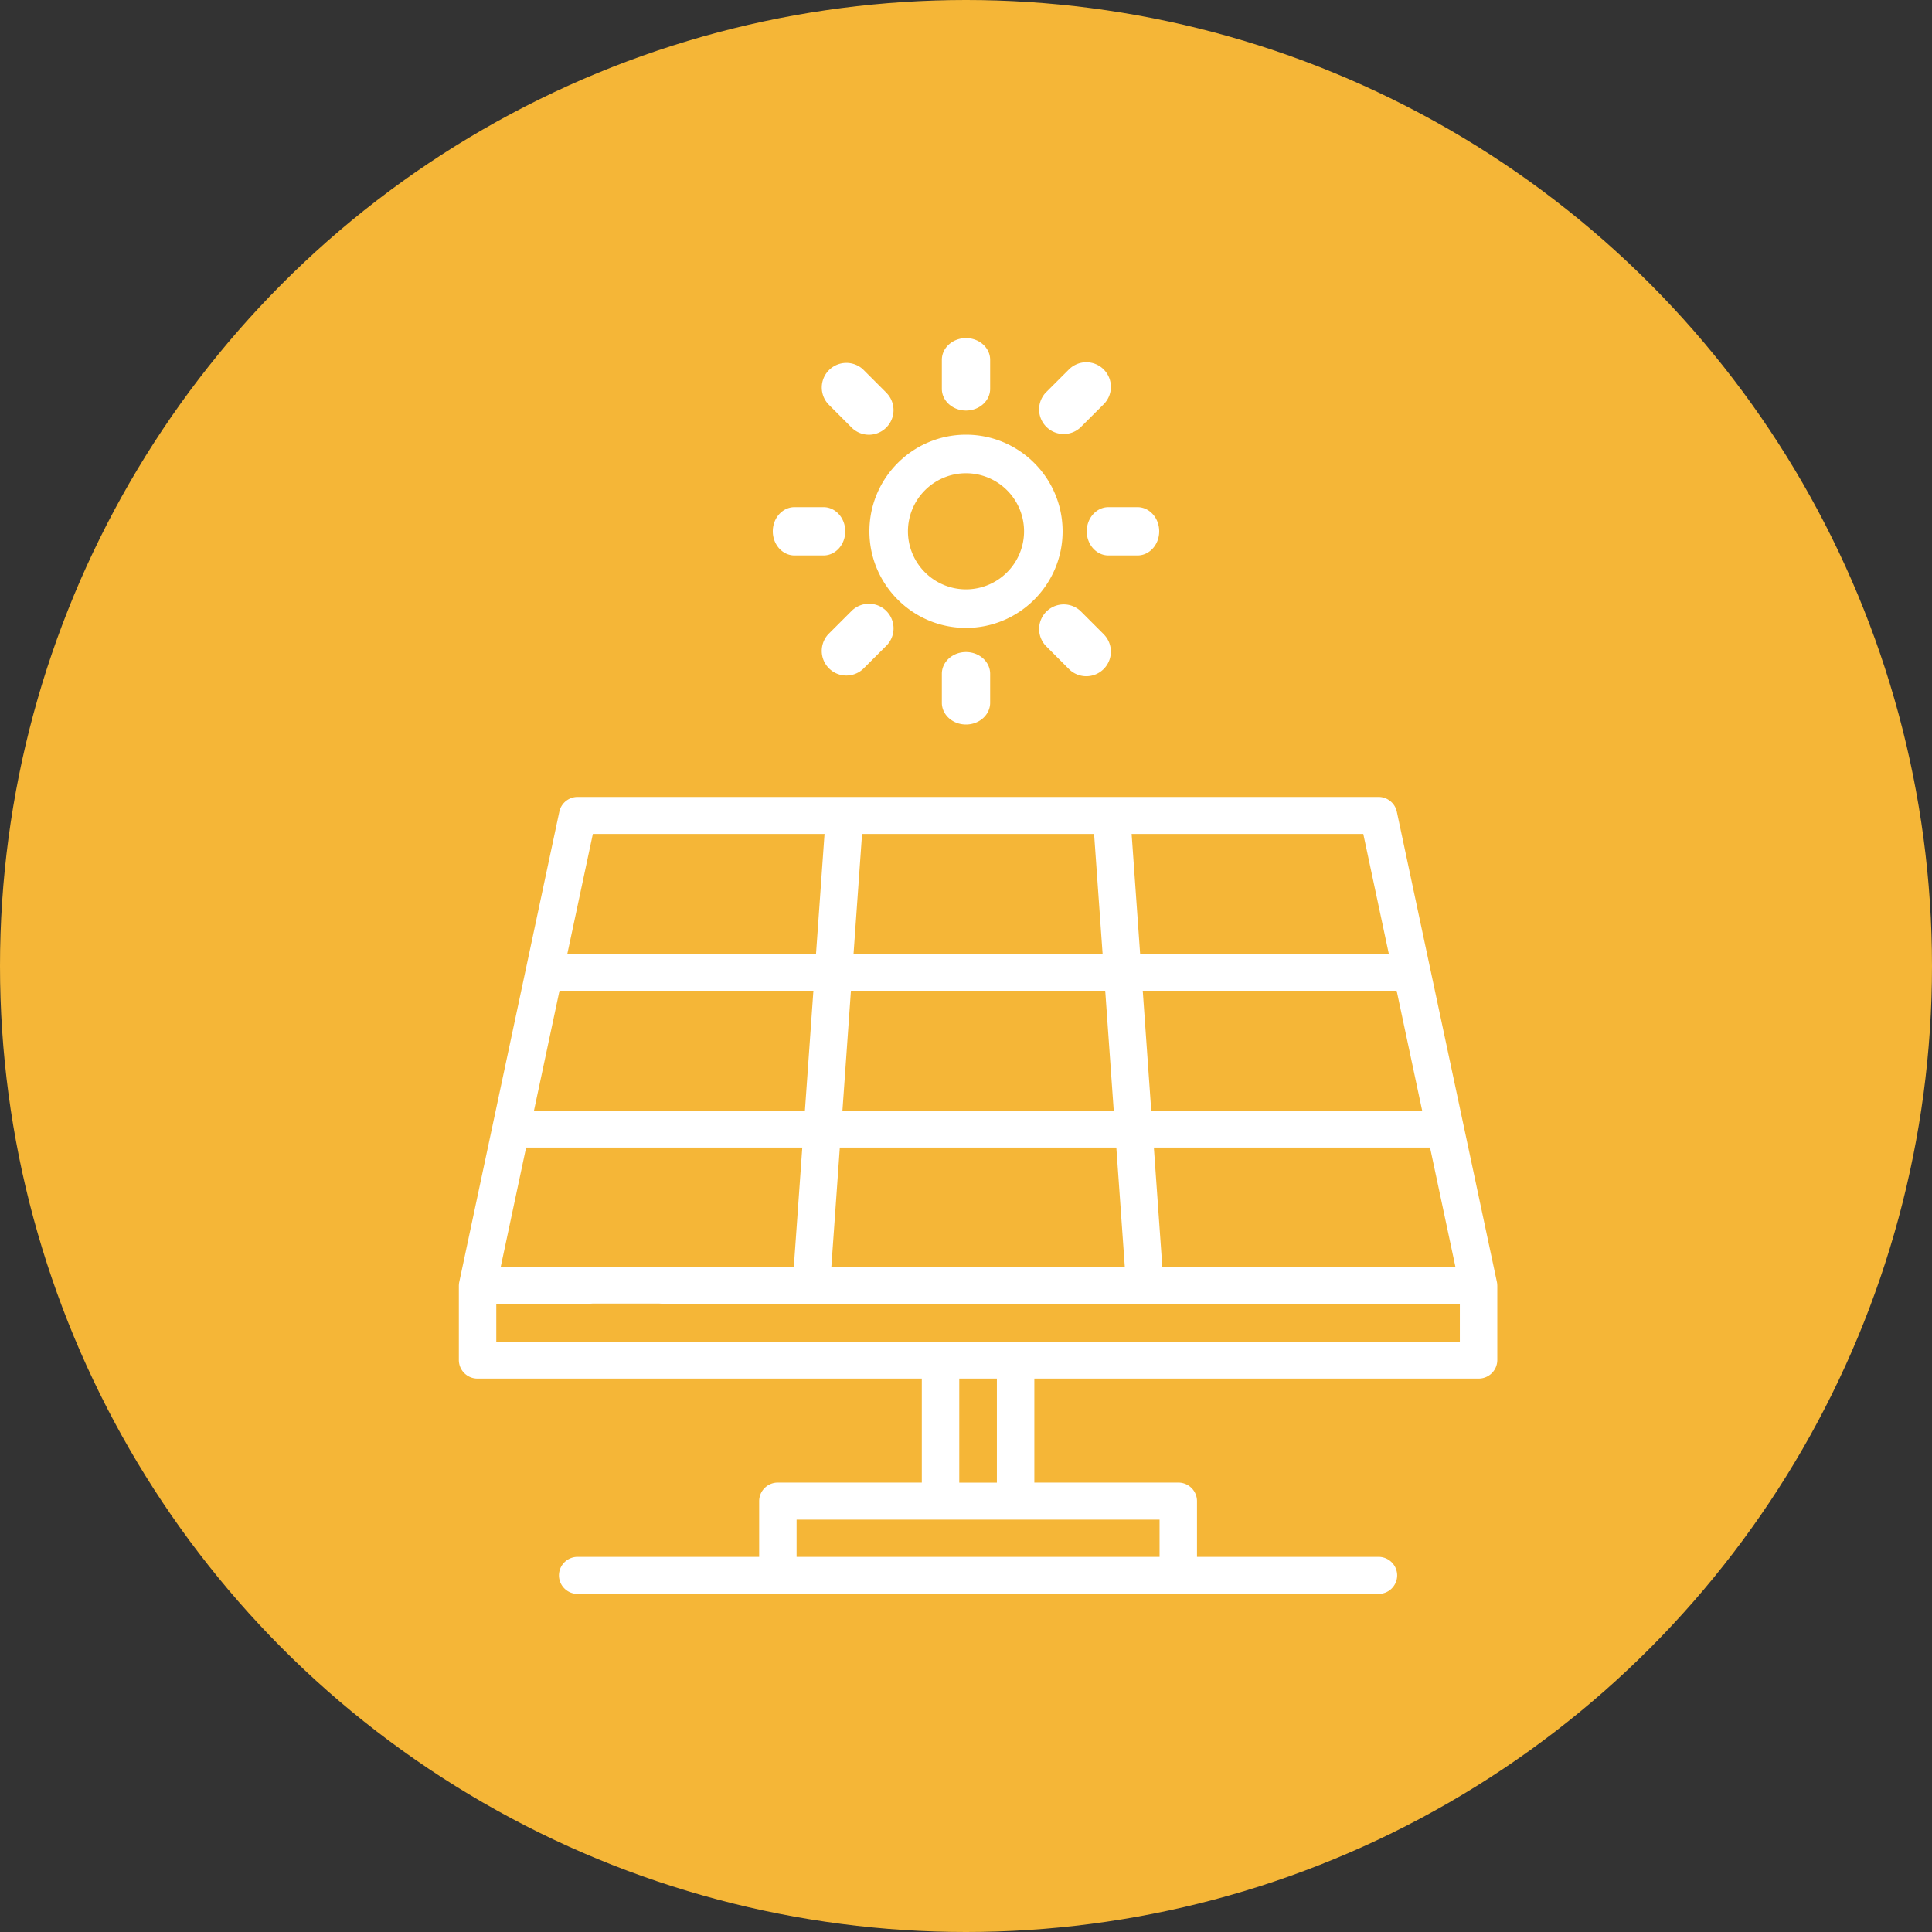
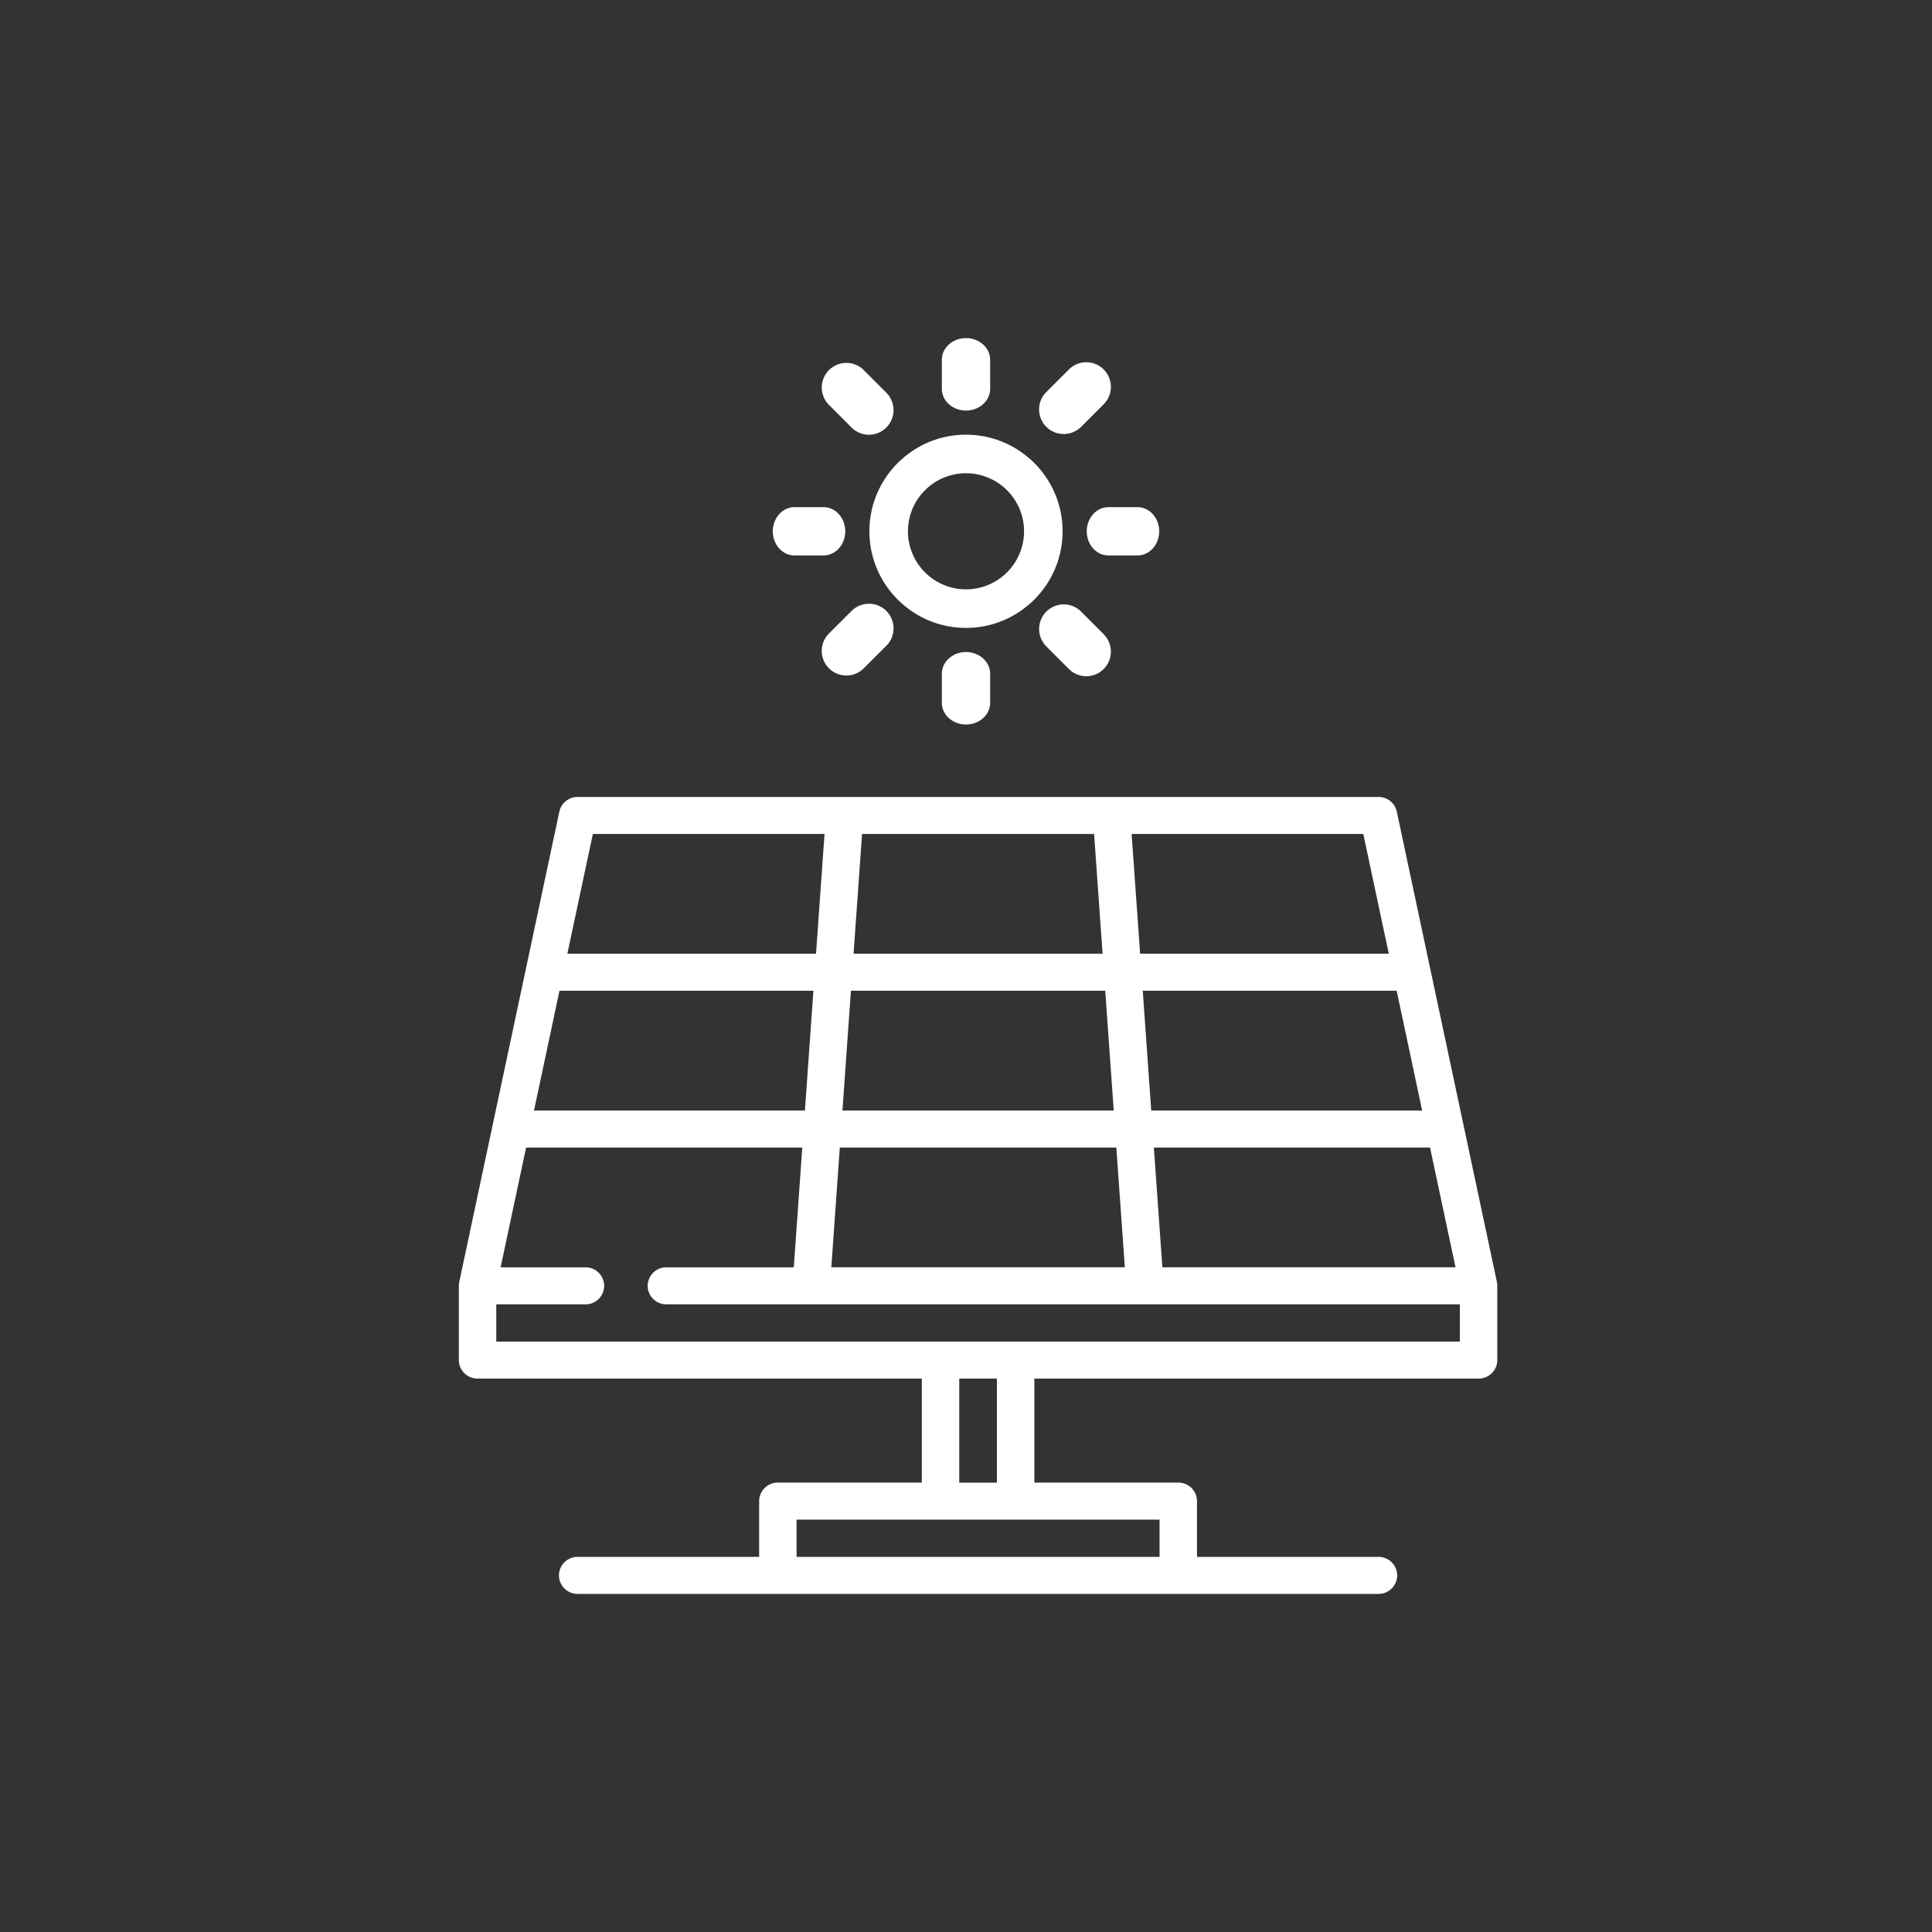
<svg xmlns="http://www.w3.org/2000/svg" viewBox="0 0 80 80">
  <rect x="0" y="0" width="80" height="80" fill="#333333" stroke="none" />
  <g fill="none" fill-rule="evenodd">
-     <circle fill="#F5B637" cx="40" cy="40" r="40" />
    <g fill="#FFF" fill-rule="nonzero">
      <path d="M40 18c-2.206 0-4 1.794-4 4s1.794 4 4 4 4-1.794 4-4-1.794-4-4-4zm0 6.404A2.406 2.406 0 0137.596 22 2.406 2.406 0 0140 19.596 2.406 2.406 0 0142.404 22 2.406 2.406 0 0140 24.404zM40 14c-.552 0-1 .403-1 .899v1.202c0 .497.448.899 1 .899s1-.403 1-.899v-1.202c0-.496-.448-.899-1-.899zM36.702 16.261l-.963-.963a1.019 1.019 0 00-1.44 1.44l.962.964a1.015 1.015 0 001.44 0 1.019 1.019 0 000-1.44zM34.101 21h-1.202c-.497 0-.899.448-.899 1s.402 1 .899 1h1.202c.497 0 .899-.448.899-1s-.402-1-.899-1zM36.702 25.298a1.019 1.019 0 00-1.44 0l-.964.963a1.019 1.019 0 001.44 1.44l.964-.962a1.019 1.019 0 000-1.44zM40 27c-.552 0-1 .403-1 .899v1.202c0 .497.448.899 1 .899s1-.403 1-.899v-1.202c0-.496-.448-.899-1-.899zM45.702 26.261l-.963-.963a1.019 1.019 0 00-1.44 1.44l.962.964a1.016 1.016 0 001.44 0 1.019 1.019 0 000-1.44zM47.101 21h-1.202c-.497 0-.899.448-.899 1s.402 1 .899 1h1.202c.497 0 .899-.448.899-1s-.402-1-.899-1zM45.702 15.298a1.019 1.019 0 00-1.44 0l-.964.963a1.019 1.019 0 001.44 1.44l.964-.962a1.019 1.019 0 000-1.44zM61.998 53.206c0-.013 0-.027-.002-.04a.724.724 0 00-.012-.08v-.001l-1.38-6.486-.002-.007-1.38-6.485-.002-.007-1.381-6.491A.773.773 0 0057.08 33H23.92a.773.773 0 00-.759.609l-1.381 6.49-.002.009-1.38 6.485-.001.005-1.38 6.486a.773.773 0 00-.013.084l-.001.02c-.002.017-.003.036-.003.054v3.076a.77.77 0 00.775.766H38.17v4.307h-5.96a.77.77 0 00-.775.767v2.309H23.92a.77.77 0 00-.775.766.77.77 0 00.775.767h33.159a.77.77 0 00.775-.767.77.77 0 00-.775-.766h-7.514v-2.309a.77.77 0 00-.775-.767h-5.96v-4.307h18.395a.77.77 0 00.775-.766v-3.062V53.243l-.002-.037zm-1.728-.73H48.131l-.352-4.959h11.436l1.055 4.959zm-2.437-11.45l1.055 4.958H47.67l-.351-4.959h10.514zm-1.382-6.493l1.056 4.959H47.21l-.352-4.959h9.593zm-20.755 0h9.608l.352 4.959H35.344l.352-4.959zm-.46 6.492h10.529l.352 4.959H34.884l.351-4.959zm-.461 6.492h11.45l.352 4.959H34.423l.352-4.959zM24.549 34.533h9.593l-.352 4.959H23.493l1.056-4.959zm-1.382 6.492h10.514l-.351 4.959H22.112l1.055-4.959zm24.848 21.9v1.542h-15.03v-1.542H48.015zm-8.294-1.533v-4.308h1.558v4.308h-1.558zm2.343-5.84l-.01-.001H20.55V54.01h3.692a.77.77 0 00.775-.767.77.77 0 00-.775-.766H20.73l1.055-4.959h11.436l-.352 4.959h-5.275a.77.77 0 00-.775.766.77.77 0 00.775.767H60.449v1.542H42.065z" />
    </g>
-     <path fill="#FFF" d="M23.493 52.476h5.325v1.502h-5.325z" />
  </g>
</svg>